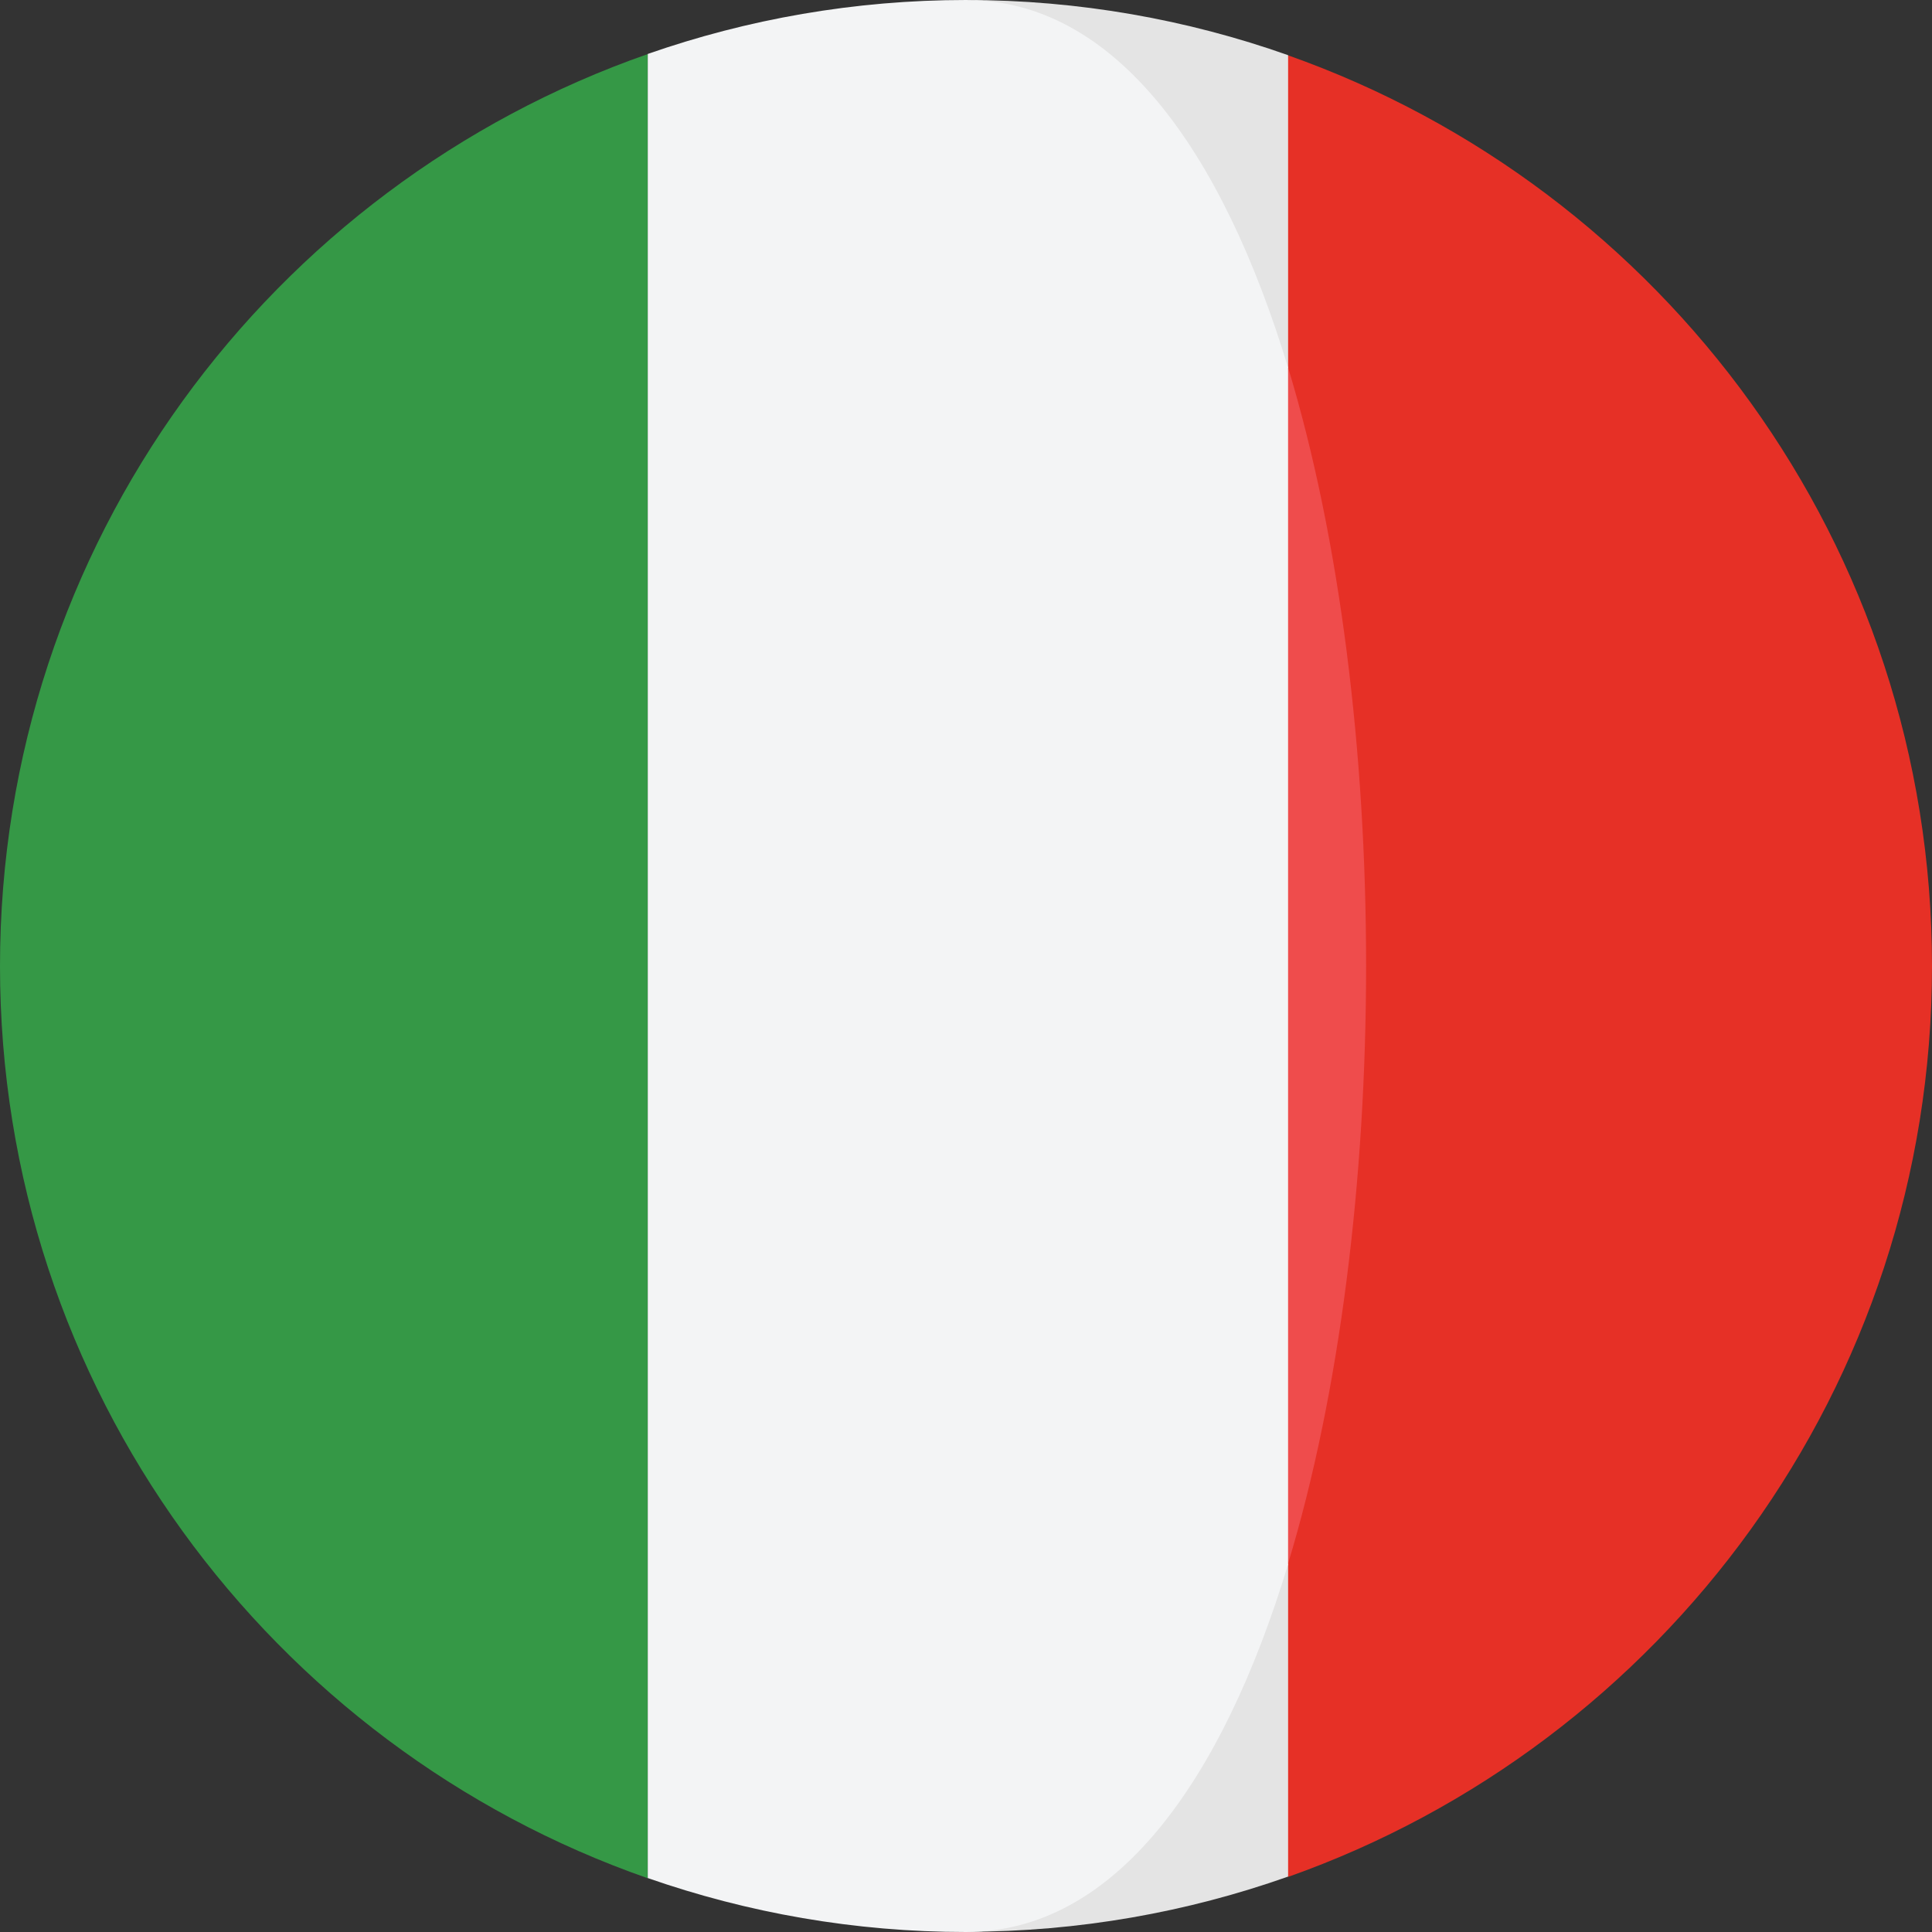
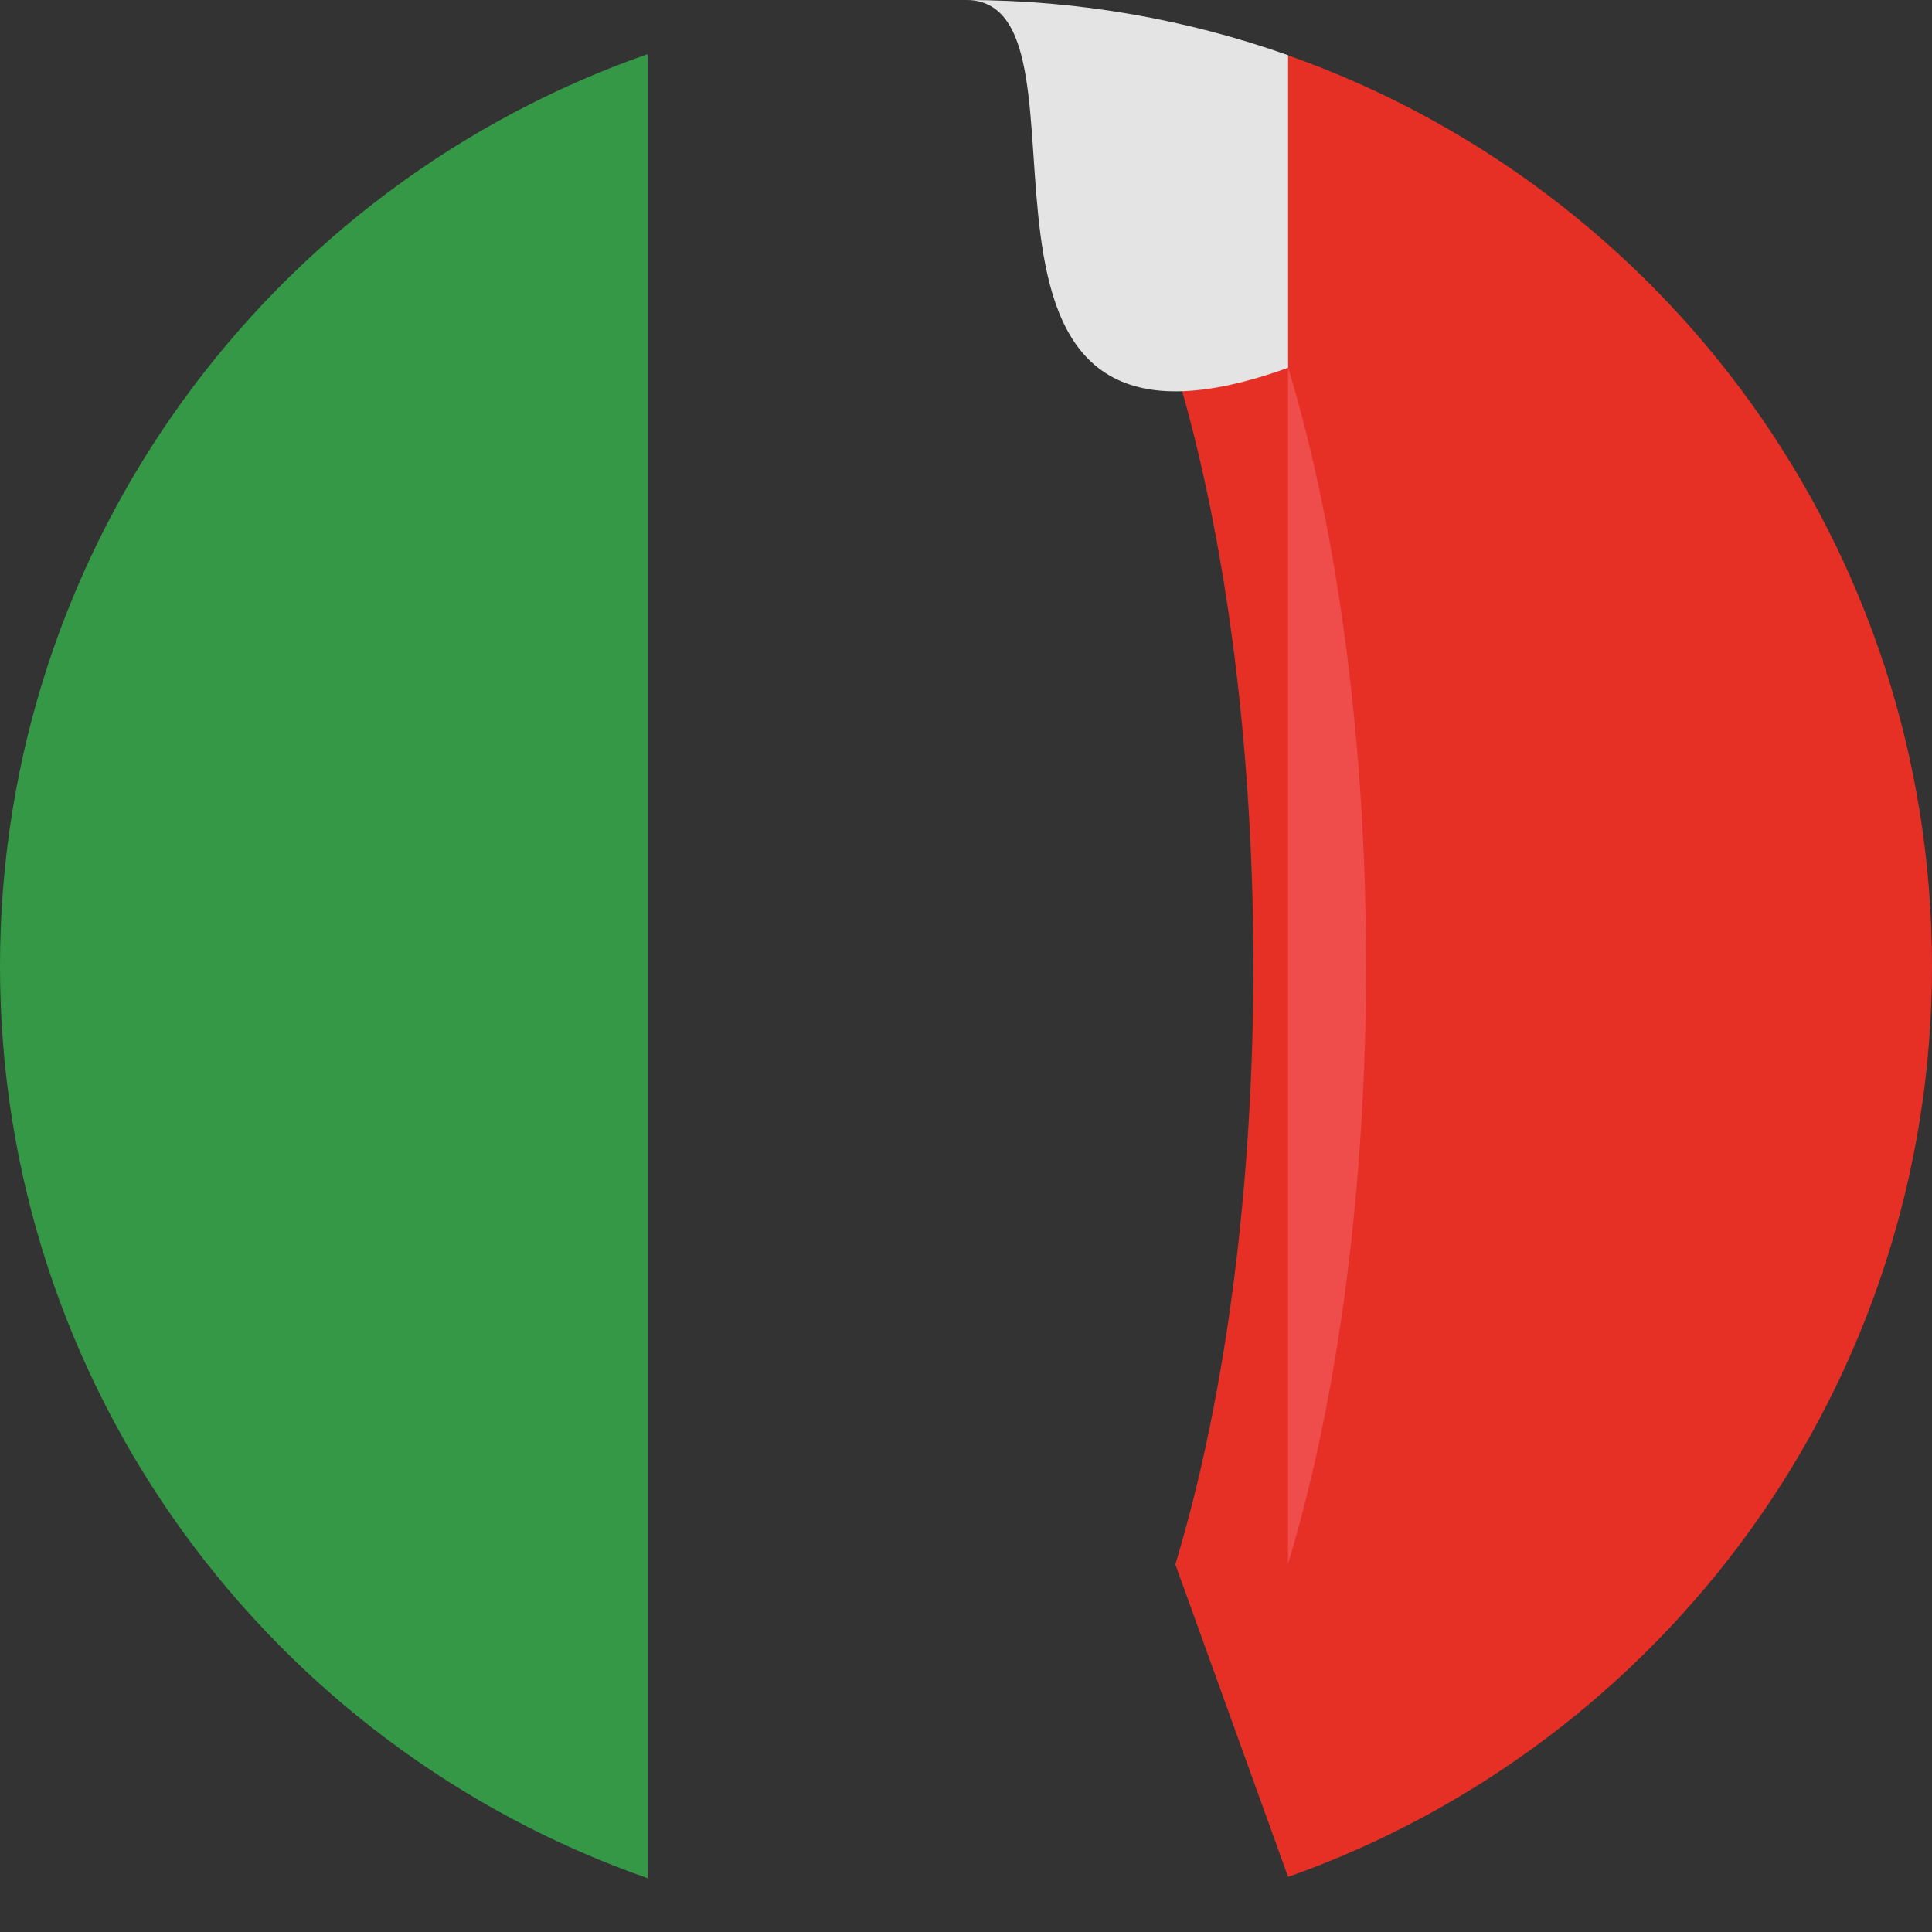
<svg xmlns="http://www.w3.org/2000/svg" width="25" height="25" viewBox="0 0 25 25" fill="none">
  <rect x="0" y="0" width="25" height="25" fill="#333333" stroke="none" />
  <g clip-path="url(#clip0)">
    <path d="M16.668 0.716L15.209 4.76C16.555 9.204 16.555 15.799 15.209 20.243L16.668 24.287C21.522 22.57 25 17.943 25 12.501C25 7.06 21.522 2.432 16.668 0.716Z" fill="#E63026" />
    <path d="M16.668 4.759V0.714C15.364 0.253 13.962 0 12.5 0C14.428 0 11.755 6.532 16.668 4.759Z" fill="#E4E4E4" />
-     <path d="M12.5 24.997C13.962 24.997 15.364 24.744 16.668 24.283V20.239C11.805 19.753 12.5 24.997 12.5 24.997Z" fill="#E4E4E4" />
    <path d="M0 12.502C0 17.962 3.502 22.601 8.381 24.304V0.7C3.502 2.403 0 7.042 0 12.502Z" fill="#359846" />
    <path d="M16.667 4.753V20.235C18.014 15.792 18.014 9.196 16.667 4.753Z" fill="#EF4C4C" />
-     <path d="M16.668 20.241V4.759C15.817 1.949 14.428 0 12.5 0C11.057 0 9.672 0.248 8.382 0.698V24.302C9.672 24.752 11.057 25 12.5 25C14.428 25 15.817 23.05 16.668 20.241Z" fill="#F3F4F5" />
  </g>
  <defs>
    <clipPath id="clip0">
      <rect width="25" height="25" fill="white" />
    </clipPath>
  </defs>
</svg>